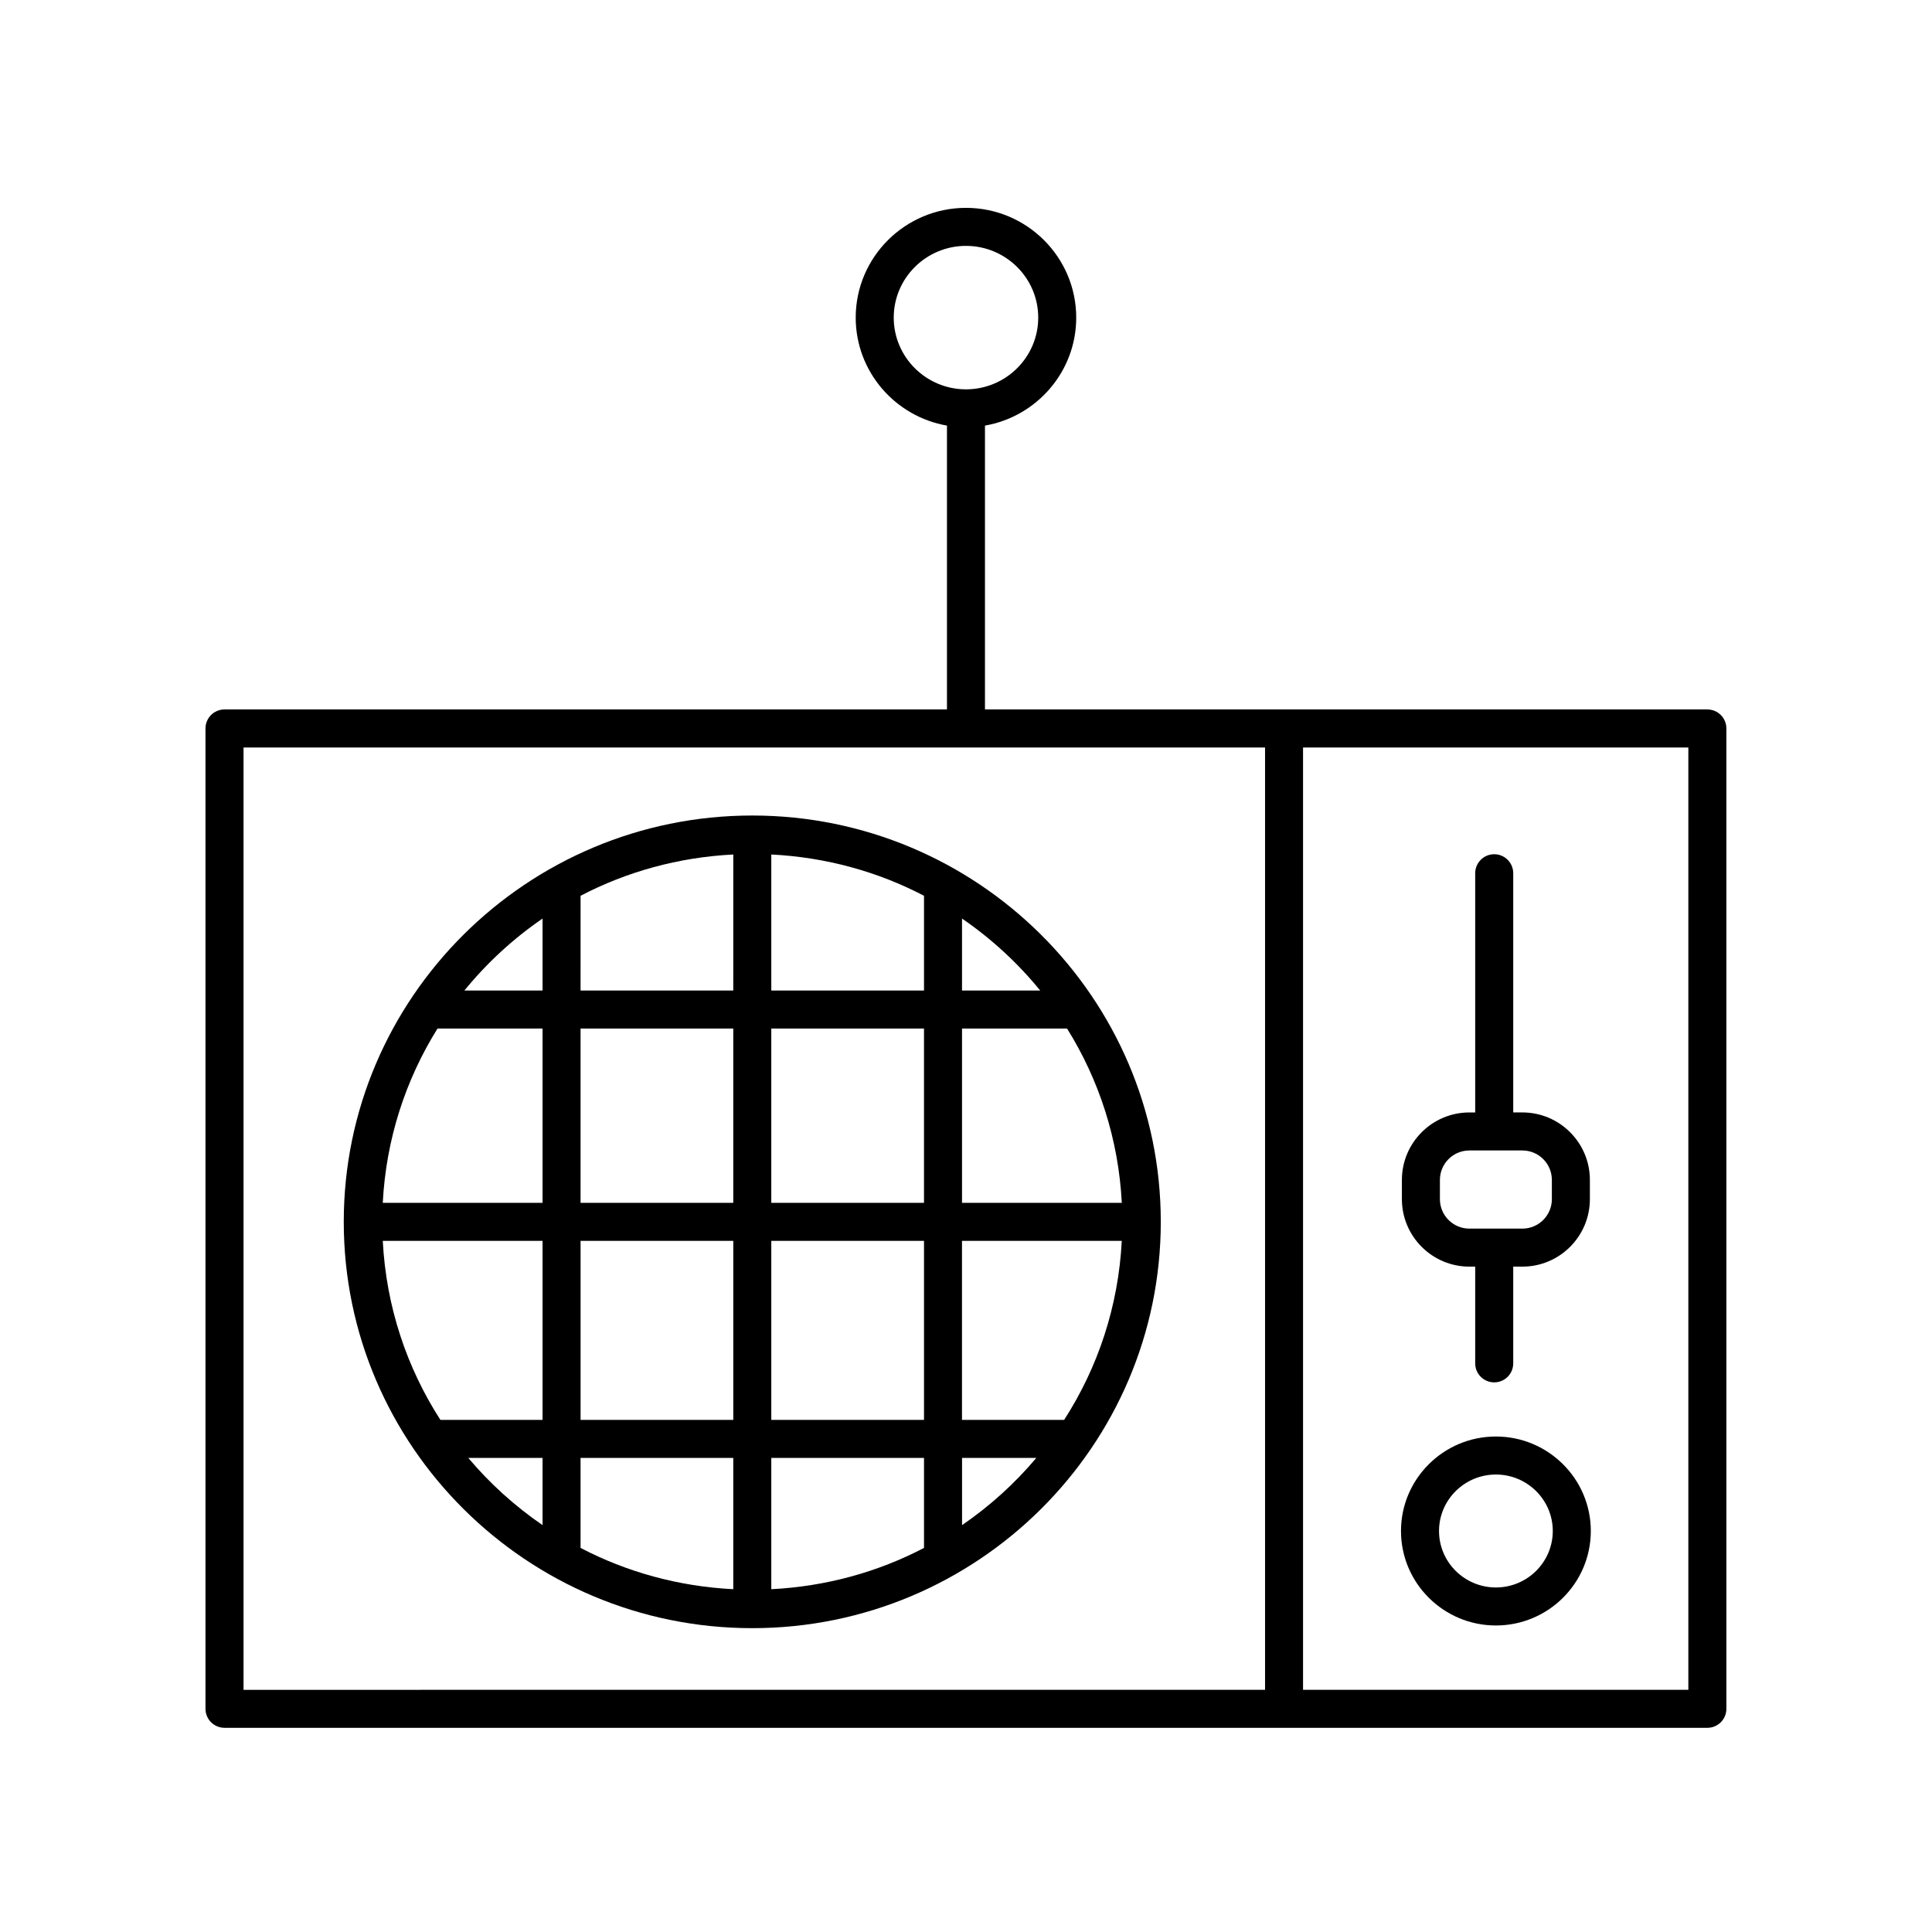
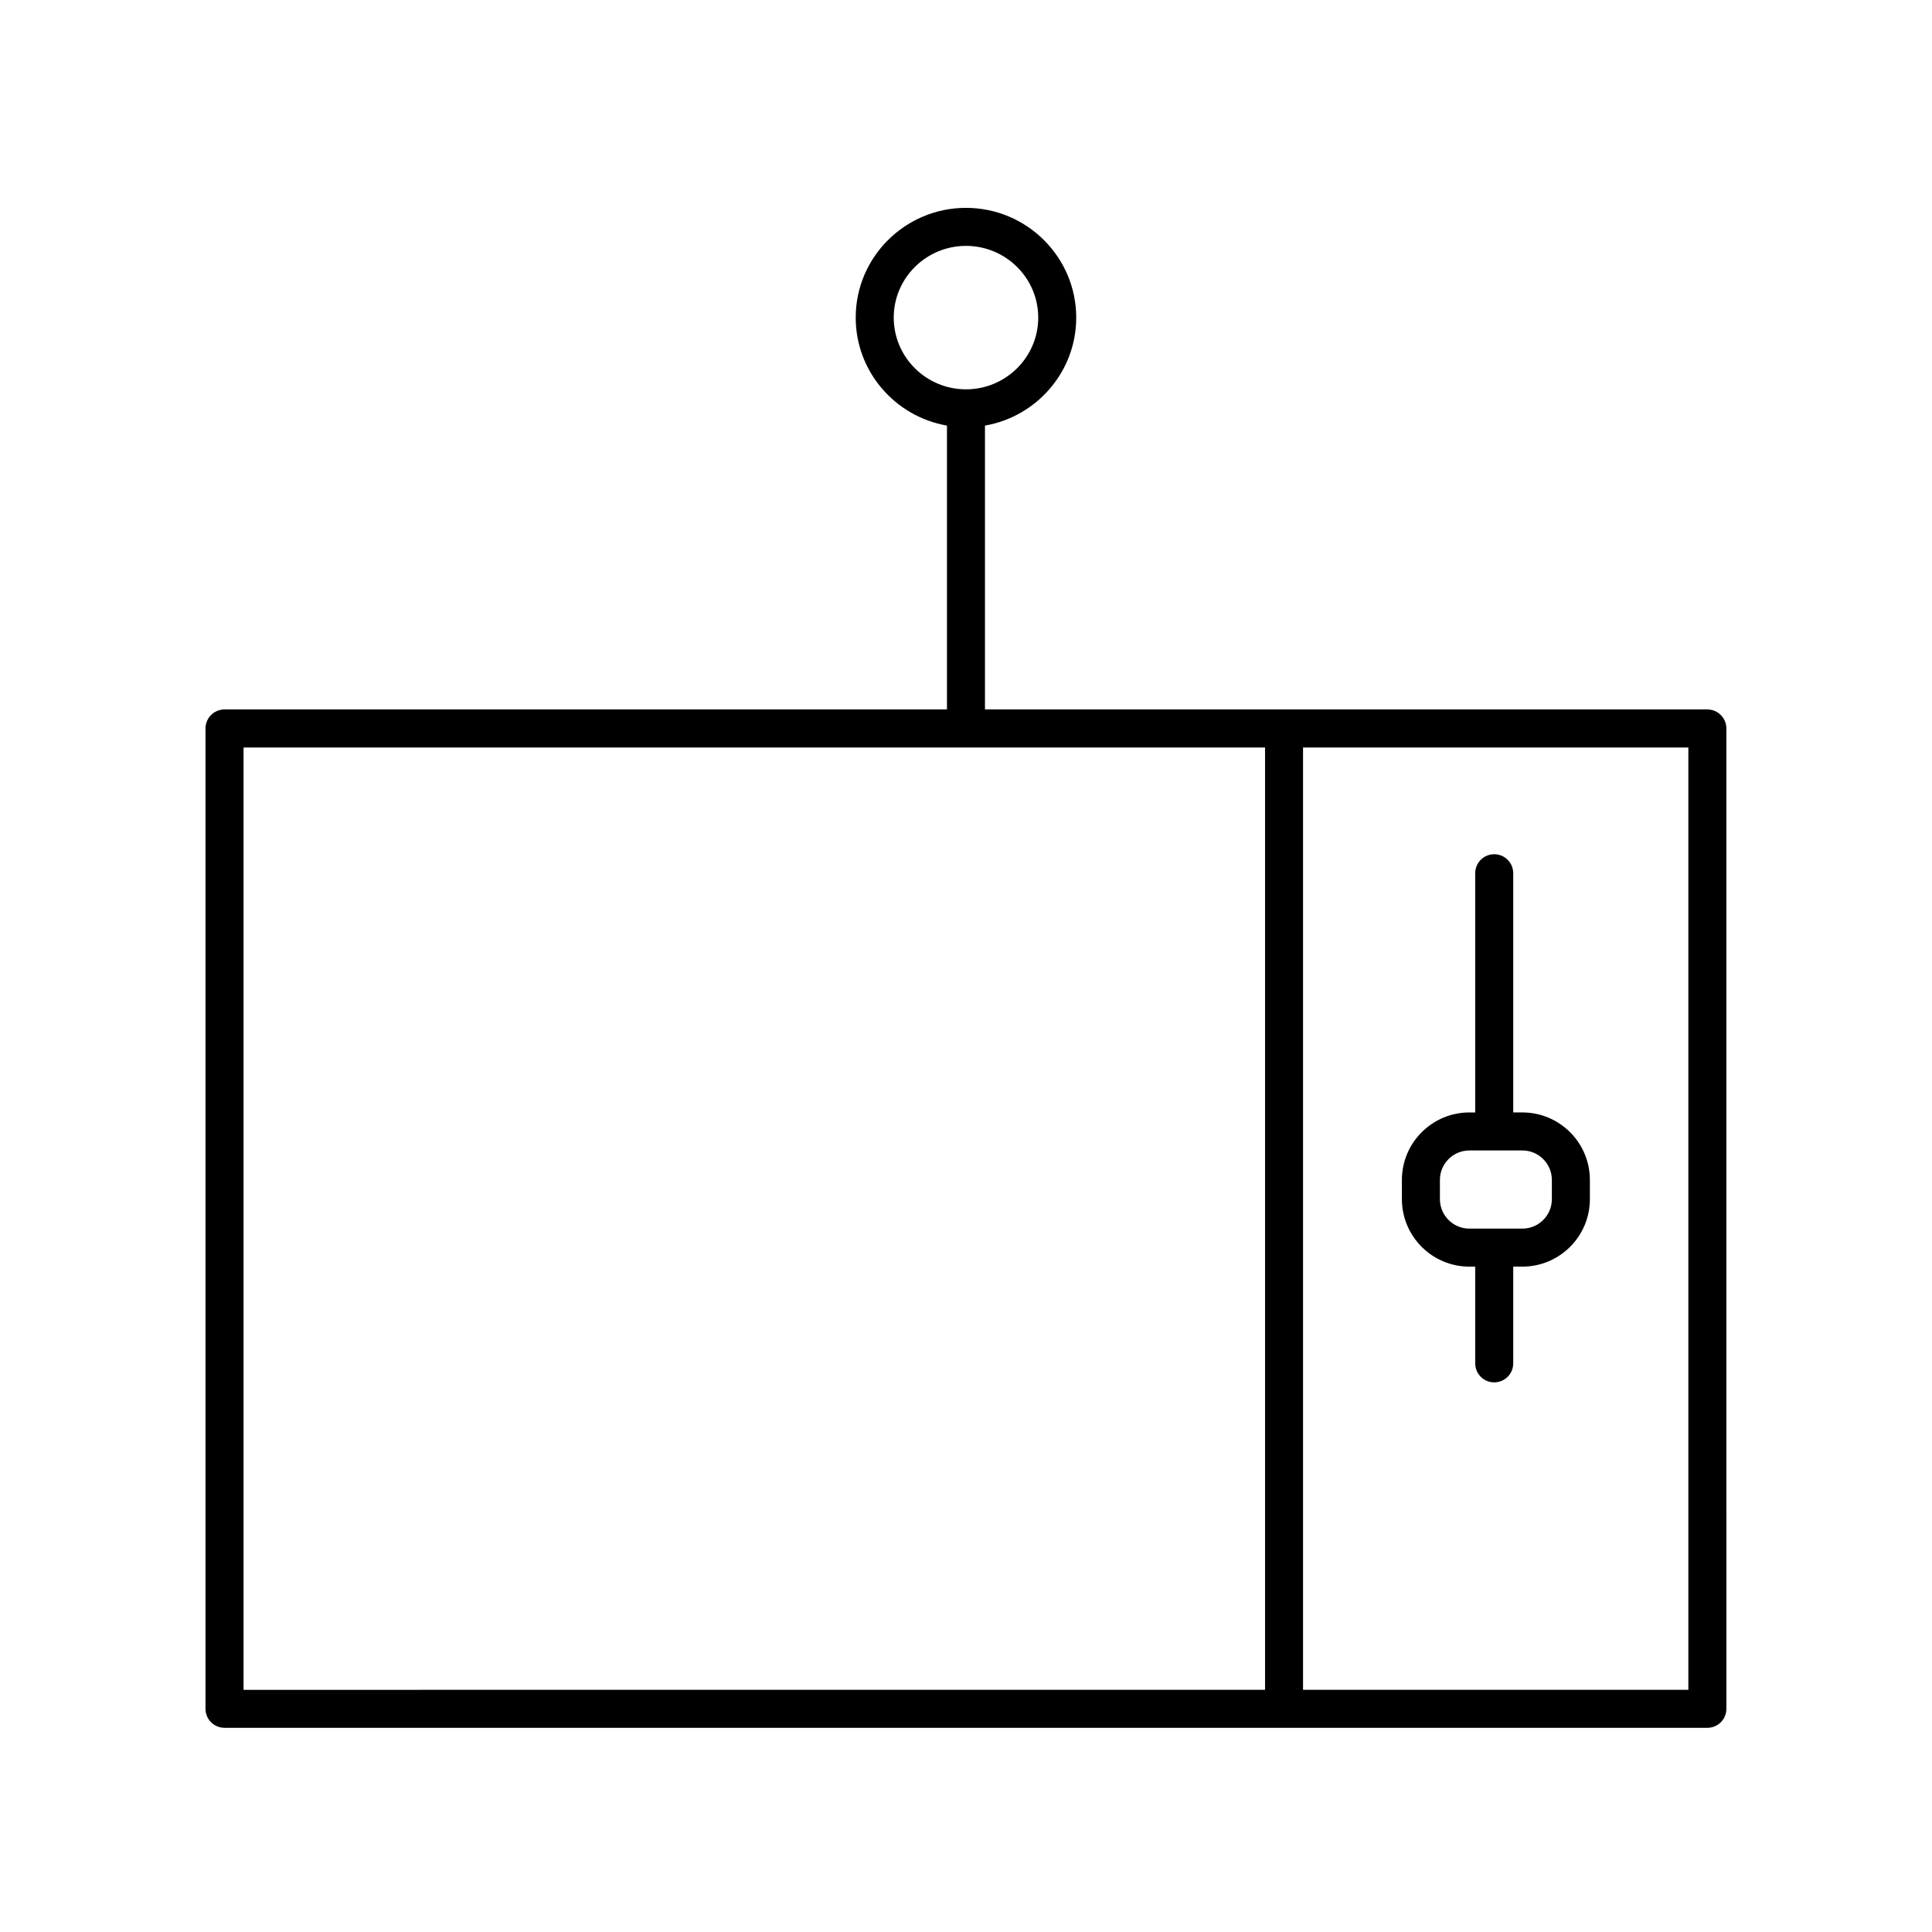
<svg xmlns="http://www.w3.org/2000/svg" fill="#000000" width="800px" height="800px" version="1.1" viewBox="144 144 512 512">
  <g>
    <path d="m533.4 479.67h1.543v25.633c0 2.781 2.254 5.039 5.039 5.039 2.785 0 5.039-2.254 5.039-5.039v-25.633h2.43c9.859 0 17.883-8.023 17.883-17.883v-5.098c0-9.859-8.023-17.883-17.883-17.883h-2.43v-63.387c0-2.781-2.254-5.039-5.039-5.039-2.785 0-5.039 2.254-5.039 5.039v63.391h-1.543c-9.859 0-17.883 8.023-17.883 17.883v5.098c0 9.859 8.023 17.879 17.883 17.879zm-7.809-22.98c0-4.305 3.504-7.805 7.809-7.805h14.051c4.305 0 7.809 3.5 7.809 7.805v5.098c0 4.305-3.504 7.809-7.809 7.809h-14.051c-4.305 0-7.809-3.504-7.809-7.809z" />
-     <path d="m540.43 524.69c-13.871 0-25.152 11.23-25.152 25.039 0 13.809 11.281 25.039 25.152 25.039 13.871 0 25.152-11.23 25.152-25.039 0-13.809-11.281-25.039-25.152-25.039zm0 40.004c-8.309 0-15.074-6.715-15.074-14.965s6.766-14.965 15.074-14.965c8.309 0 15.074 6.715 15.074 14.965 0 8.254-6.766 14.965-15.074 14.965z" />
    <path d="m203.5 601.89h392.97c2.785 0 5.039-2.254 5.039-5.039l-0.004-259.8c0-2.781-2.254-5.039-5.039-5.039h-191.44v-75.223c13.715-2.387 24.184-14.293 24.184-28.617 0-16.035-13.105-29.086-29.219-29.086s-29.219 13.047-29.219 29.086c0 14.324 10.465 26.23 24.184 28.617v75.223h-191.46c-2.785 0-5.039 2.254-5.039 5.039v259.8c0 2.781 2.254 5.035 5.039 5.035zm177.35-373.72c0-10.48 8.586-19.008 19.145-19.008s19.145 8.527 19.145 19.008-8.586 19.008-19.145 19.008-19.145-8.527-19.145-19.008zm210.58 363.65h-102.11v-249.73h102.11zm-382.89-249.73h270.71v249.73l-270.71 0.004z" />
-     <path d="m451.62 467.8c0-59.375-48.566-107.68-108.26-107.68-59.691 0-108.26 48.305-108.26 107.68 0 59.379 48.566 107.68 108.26 107.68 59.695 0 108.26-48.309 108.26-107.68h-0.008zm-25.613 52.484h-27.07v-47.445h42.344c-0.895 17.406-6.348 33.605-15.273 47.445zm-180.57-47.445h42.344v47.445h-27.07c-8.922-13.84-14.375-30.039-15.273-47.445zm14.508-56.266h27.836v46.188h-42.344c0.871-16.887 6.051-32.625 14.508-46.188zm88.457-10.074v-36.051c14.539 0.738 28.262 4.562 40.469 10.941v25.109zm40.465 10.074v46.188h-40.469v-46.188zm-50.543-10.074h-40.469l0.004-25.109c12.207-6.379 25.926-10.203 40.469-10.941zm0 10.074v46.188h-40.469v-46.188zm-40.465 56.266h40.469v47.445h-40.469zm40.465 57.52v34.797c-14.539-0.738-28.262-4.562-40.469-10.941v-23.855zm10.078 0h40.469v23.855c-12.207 6.379-25.926 10.203-40.469 10.941zm0-10.074v-47.445h40.469v47.445zm50.543-57.523v-46.188h27.836c8.461 13.562 13.637 29.301 14.508 46.188zm20.719-56.262h-20.719v-19.074c7.793 5.344 14.77 11.773 20.719 19.074zm-131.88-19.074v19.074h-20.719c5.949-7.301 12.926-13.73 20.719-19.074zm-19.691 142.93h19.691v17.82c-7.348-5.035-13.977-11.031-19.691-17.82zm130.86 17.82v-17.82h19.691c-5.719 6.789-12.344 12.785-19.691 17.82z" />
  </g>
</svg>